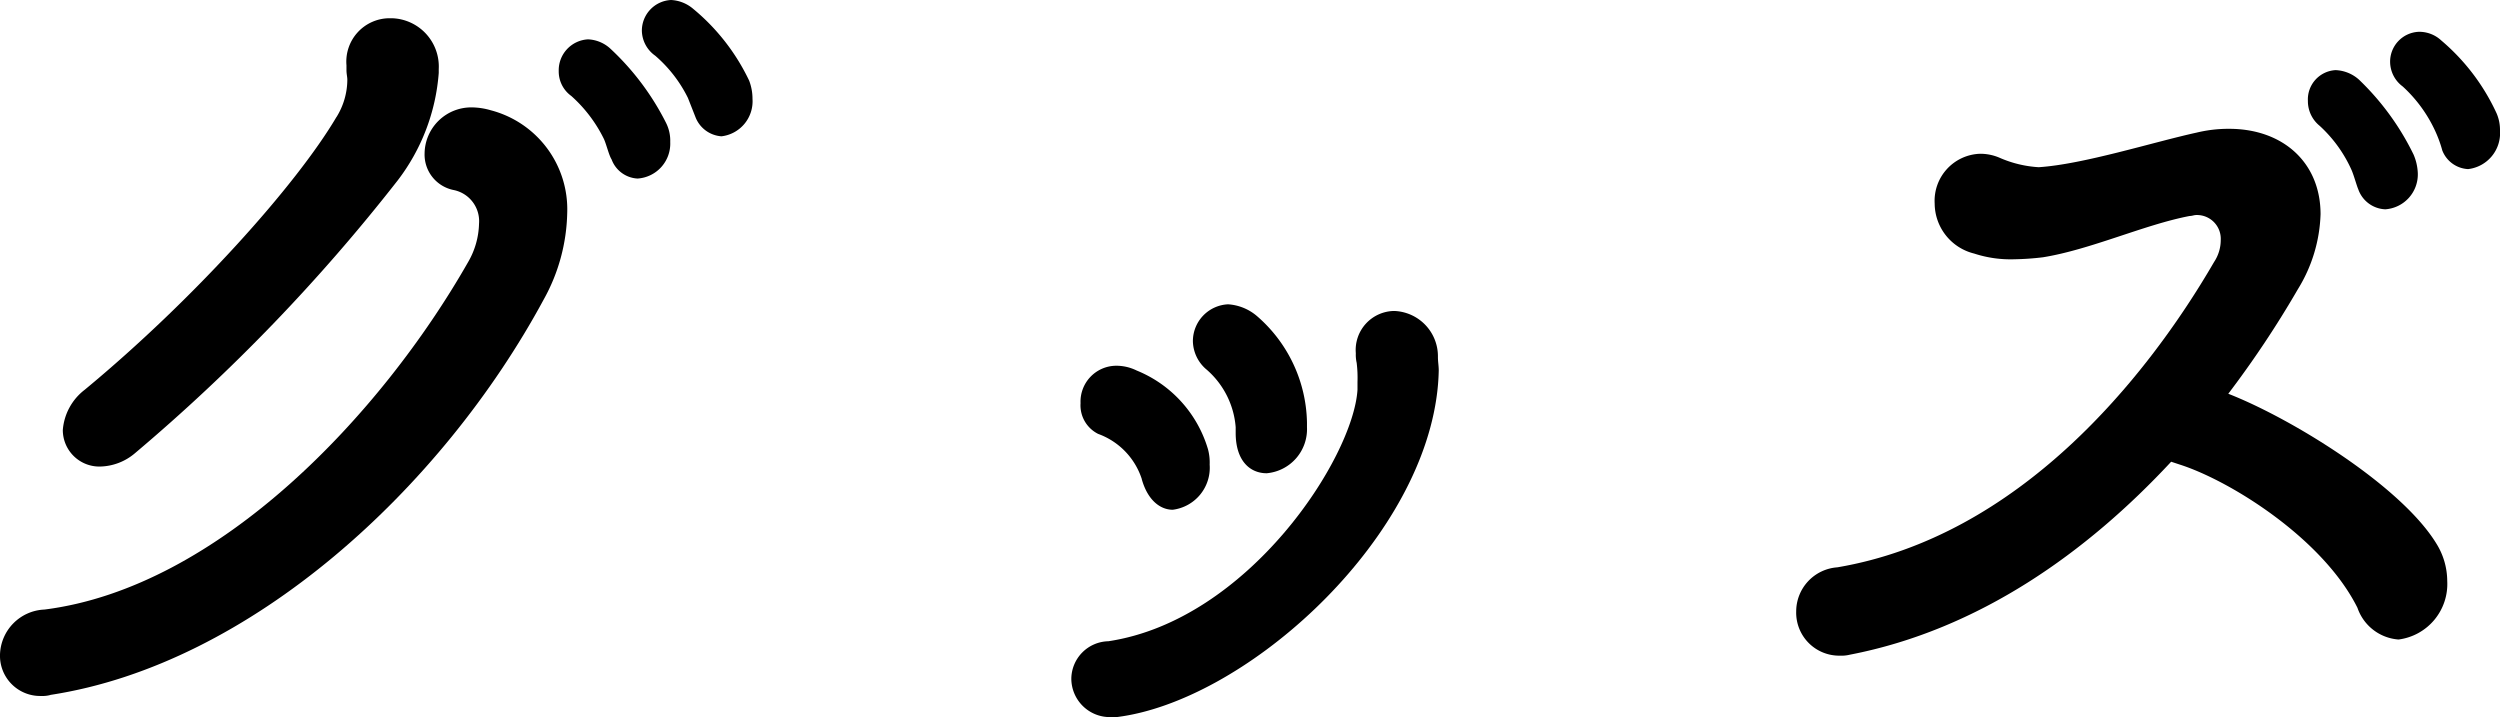
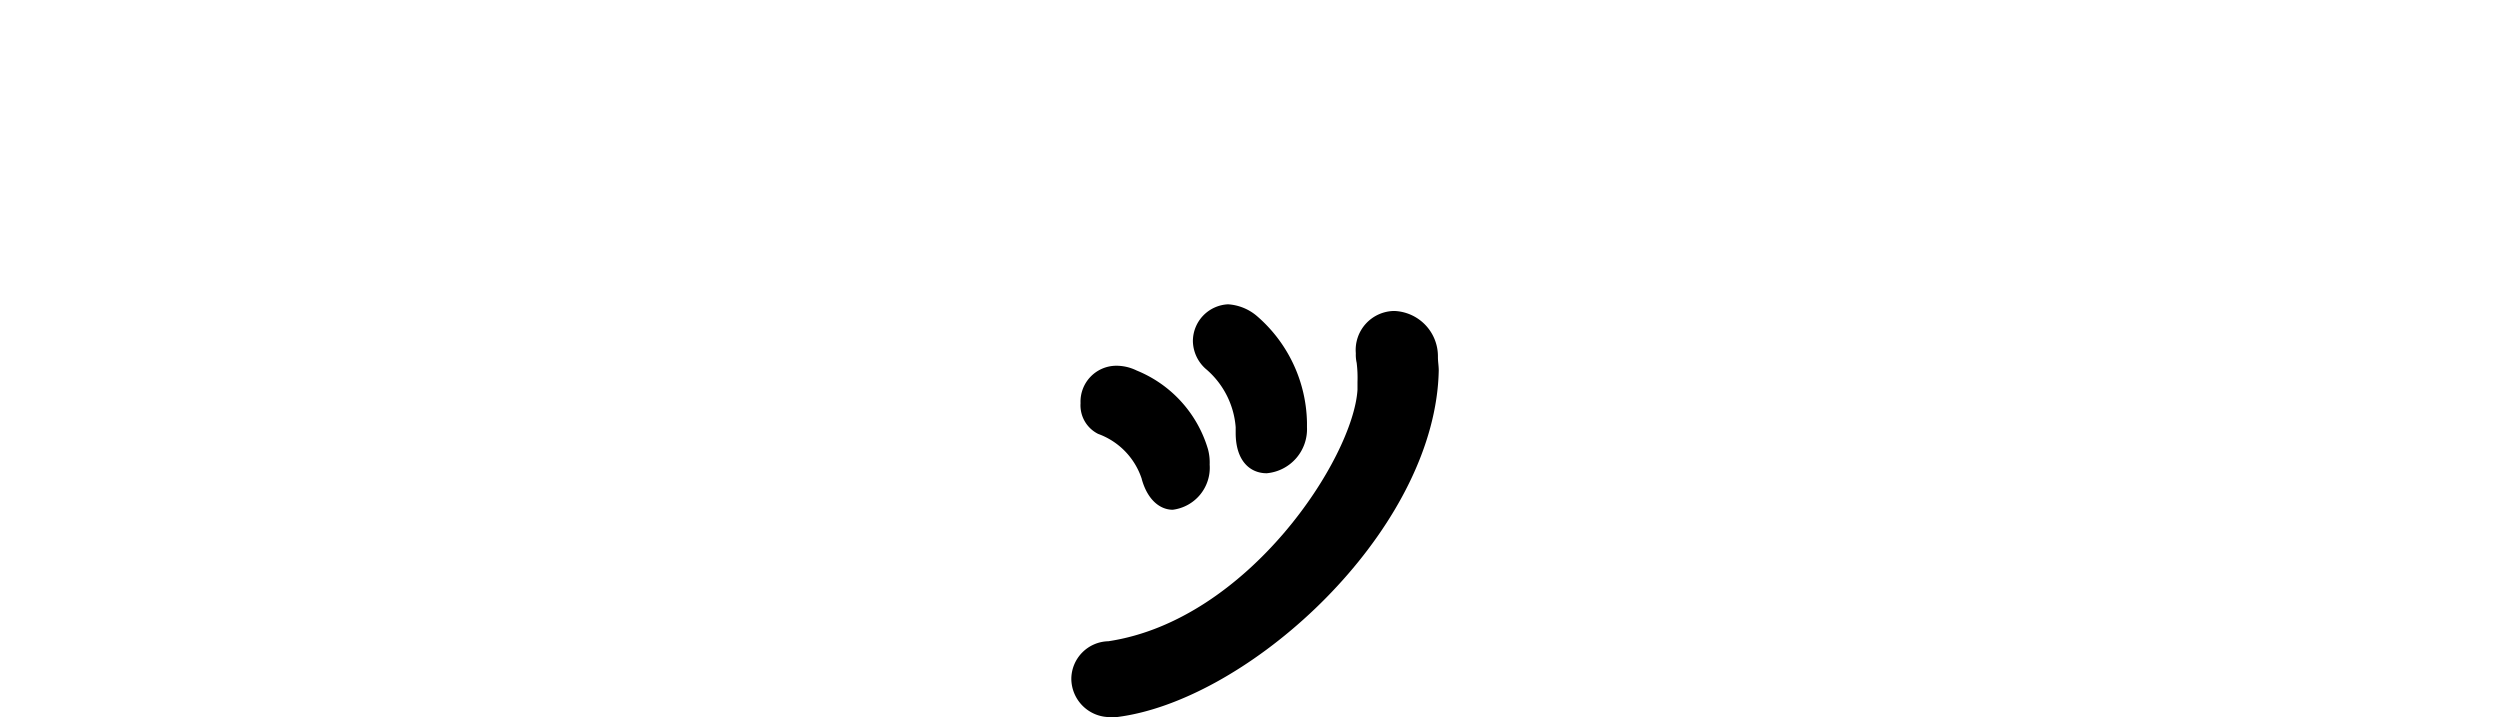
<svg xmlns="http://www.w3.org/2000/svg" width="125.415" height="35.974" viewBox="0 0 125.415 35.974">
  <defs>
    <clipPath id="clip-path">
      <rect id="長方形_1655" data-name="長方形 1655" width="125.415" height="35.974" transform="translate(0 0)" fill="none" />
    </clipPath>
  </defs>
  <g id="グループ_1067" data-name="グループ 1067" transform="translate(0 0)">
    <g id="グループ_1066" data-name="グループ 1066" clip-path="url(#clip-path)">
-       <path id="パス_22166" data-name="パス 22166" d="M2.526,34.865a1.492,1.492,0,0,1-.463.049A2.015,2.015,0,0,1,0,32.843a2.328,2.328,0,0,1,2.231-2.264c8.754-1.107,16.918-9.823,21.253-17.433a4.017,4.017,0,0,0,.547-1.925,1.593,1.593,0,0,0-1.263-1.686A1.813,1.813,0,0,1,21.3,7.7a2.341,2.341,0,0,1,2.4-2.312,3.516,3.516,0,0,1,.925.145,5.135,5.135,0,0,1,3.83,5.152,9.279,9.279,0,0,1-1.177,4.335c-5.093,9.439-14.688,18.3-24.746,19.84m14.35-28.99A3.569,3.569,0,0,0,17.424,4c0-.145-.043-.289-.043-.481V3.274A2.175,2.175,0,0,1,19.57.915h.085A2.424,2.424,0,0,1,22.01,3.468V3.66a10.117,10.117,0,0,1-2.062,5.394A92,92,0,0,1,6.777,22.73a2.786,2.786,0,0,1-1.726.674,1.833,1.833,0,0,1-1.9-1.83,2.817,2.817,0,0,1,1.1-2.022C9.723,15.025,14.857,9.294,16.876,5.875M31.985,8.957a1.469,1.469,0,0,1-1.305-.963c-.127-.192-.252-.723-.379-1.012A7.036,7.036,0,0,0,28.66,4.815a1.516,1.516,0,0,1-.631-1.252A1.553,1.553,0,0,1,29.5,1.974a1.767,1.767,0,0,1,1.136.482,13.151,13.151,0,0,1,2.777,3.708,1.991,1.991,0,0,1,.21.963,1.755,1.755,0,0,1-1.64,1.83M34.51,4.912a6.712,6.712,0,0,0-1.642-2.119A1.566,1.566,0,0,1,32.2,1.541,1.54,1.54,0,0,1,33.668,0a1.857,1.857,0,0,1,1.094.433,10.542,10.542,0,0,1,2.82,3.612,2.538,2.538,0,0,1,.168.915,1.769,1.769,0,0,1-1.556,1.878,1.51,1.51,0,0,1-1.305-.963Z" />
      <path id="パス_22167" data-name="パス 22167" d="M56.015,35.974h-.294a1.935,1.935,0,0,1-1.977-1.927A1.9,1.9,0,0,1,55.6,32.169c7.027-1.059,12.288-9.2,12.5-12.617v-.386a6.175,6.175,0,0,0-.041-.963,1.823,1.823,0,0,1-.043-.481A1.957,1.957,0,0,1,69.945,15.6a2.276,2.276,0,0,1,2.19,2.311c0,.242.041.434.041.675a10.962,10.962,0,0,1-.125,1.444C70.914,27.594,62.287,35.2,56.015,35.974m1.264-11.943a3.587,3.587,0,0,0-2.189-2.264,1.6,1.6,0,0,1-.883-1.541,1.8,1.8,0,0,1,1.767-1.878,2.31,2.31,0,0,1,1.052.241A6.138,6.138,0,0,1,60.6,22.537a2.571,2.571,0,0,1,.084.771,2.124,2.124,0,0,1-1.851,2.264c-.631,0-1.263-.482-1.557-1.541m4.713-2.312V21.43a4.261,4.261,0,0,0-1.516-2.938,1.907,1.907,0,0,1-.63-1.348,1.85,1.85,0,0,1,1.767-1.878,2.471,2.471,0,0,1,1.432.578,7.23,7.23,0,0,1,2.524,5.346v.24a2.219,2.219,0,0,1-2.02,2.311c-.842,0-1.557-.626-1.557-2.022" />
-       <path id="パス_22168" data-name="パス 22168" d="M108.918,23.163c-4.208,4.528-9.636,8.428-16.117,9.68a1.779,1.779,0,0,1-.506.049,2.158,2.158,0,0,1-2.187-2.216,2.221,2.221,0,0,1,2.061-2.215c9.09-1.541,15.488-9.438,18.9-15.314a2,2,0,0,0,.337-1.108,1.194,1.194,0,0,0-1.221-1.252c-.126,0-.21.048-.337.048-2.272.434-4.966,1.686-7.364,2.072a13.8,13.8,0,0,1-1.431.1,5.878,5.878,0,0,1-2.02-.288,2.6,2.6,0,0,1-1.978-2.505,2.361,2.361,0,0,1,2.273-2.5,2.444,2.444,0,0,1,.967.193,5.71,5.71,0,0,0,1.979.481c2.23-.143,5.722-1.252,7.911-1.733a6.8,6.8,0,0,1,1.642-.193c2.693,0,4.586,1.686,4.586,4.287a7.589,7.589,0,0,1-1.135,3.755,50.571,50.571,0,0,1-3.494,5.249c3.2,1.252,8.669,4.623,10.437,7.513a3.568,3.568,0,0,1,.547,1.878,2.808,2.808,0,0,1-2.441,2.938,2.36,2.36,0,0,1-2.062-1.589c-1.726-3.468-6.354-6.357-8.88-7.176ZM119.65,10.5a1.5,1.5,0,0,1-1.347-1.01c-.084-.194-.211-.675-.336-.964a6.733,6.733,0,0,0-1.6-2.215,1.59,1.59,0,0,1-.589-1.252,1.47,1.47,0,0,1,1.388-1.541A1.864,1.864,0,0,1,118.345,4a13.189,13.189,0,0,1,2.735,3.756,2.619,2.619,0,0,1,.211.915,1.755,1.755,0,0,1-1.641,1.83m2.862-2.985a6.291,6.291,0,0,0-.379-1.012,6.958,6.958,0,0,0-1.6-2.167,1.549,1.549,0,0,1-.63-1.2,1.5,1.5,0,0,1,1.43-1.541,1.619,1.619,0,0,1,1.136.434,10.558,10.558,0,0,1,2.777,3.66,2.109,2.109,0,0,1,.169.867,1.815,1.815,0,0,1-1.6,1.926,1.467,1.467,0,0,1-1.305-.963" />
    </g>
  </g>
</svg>